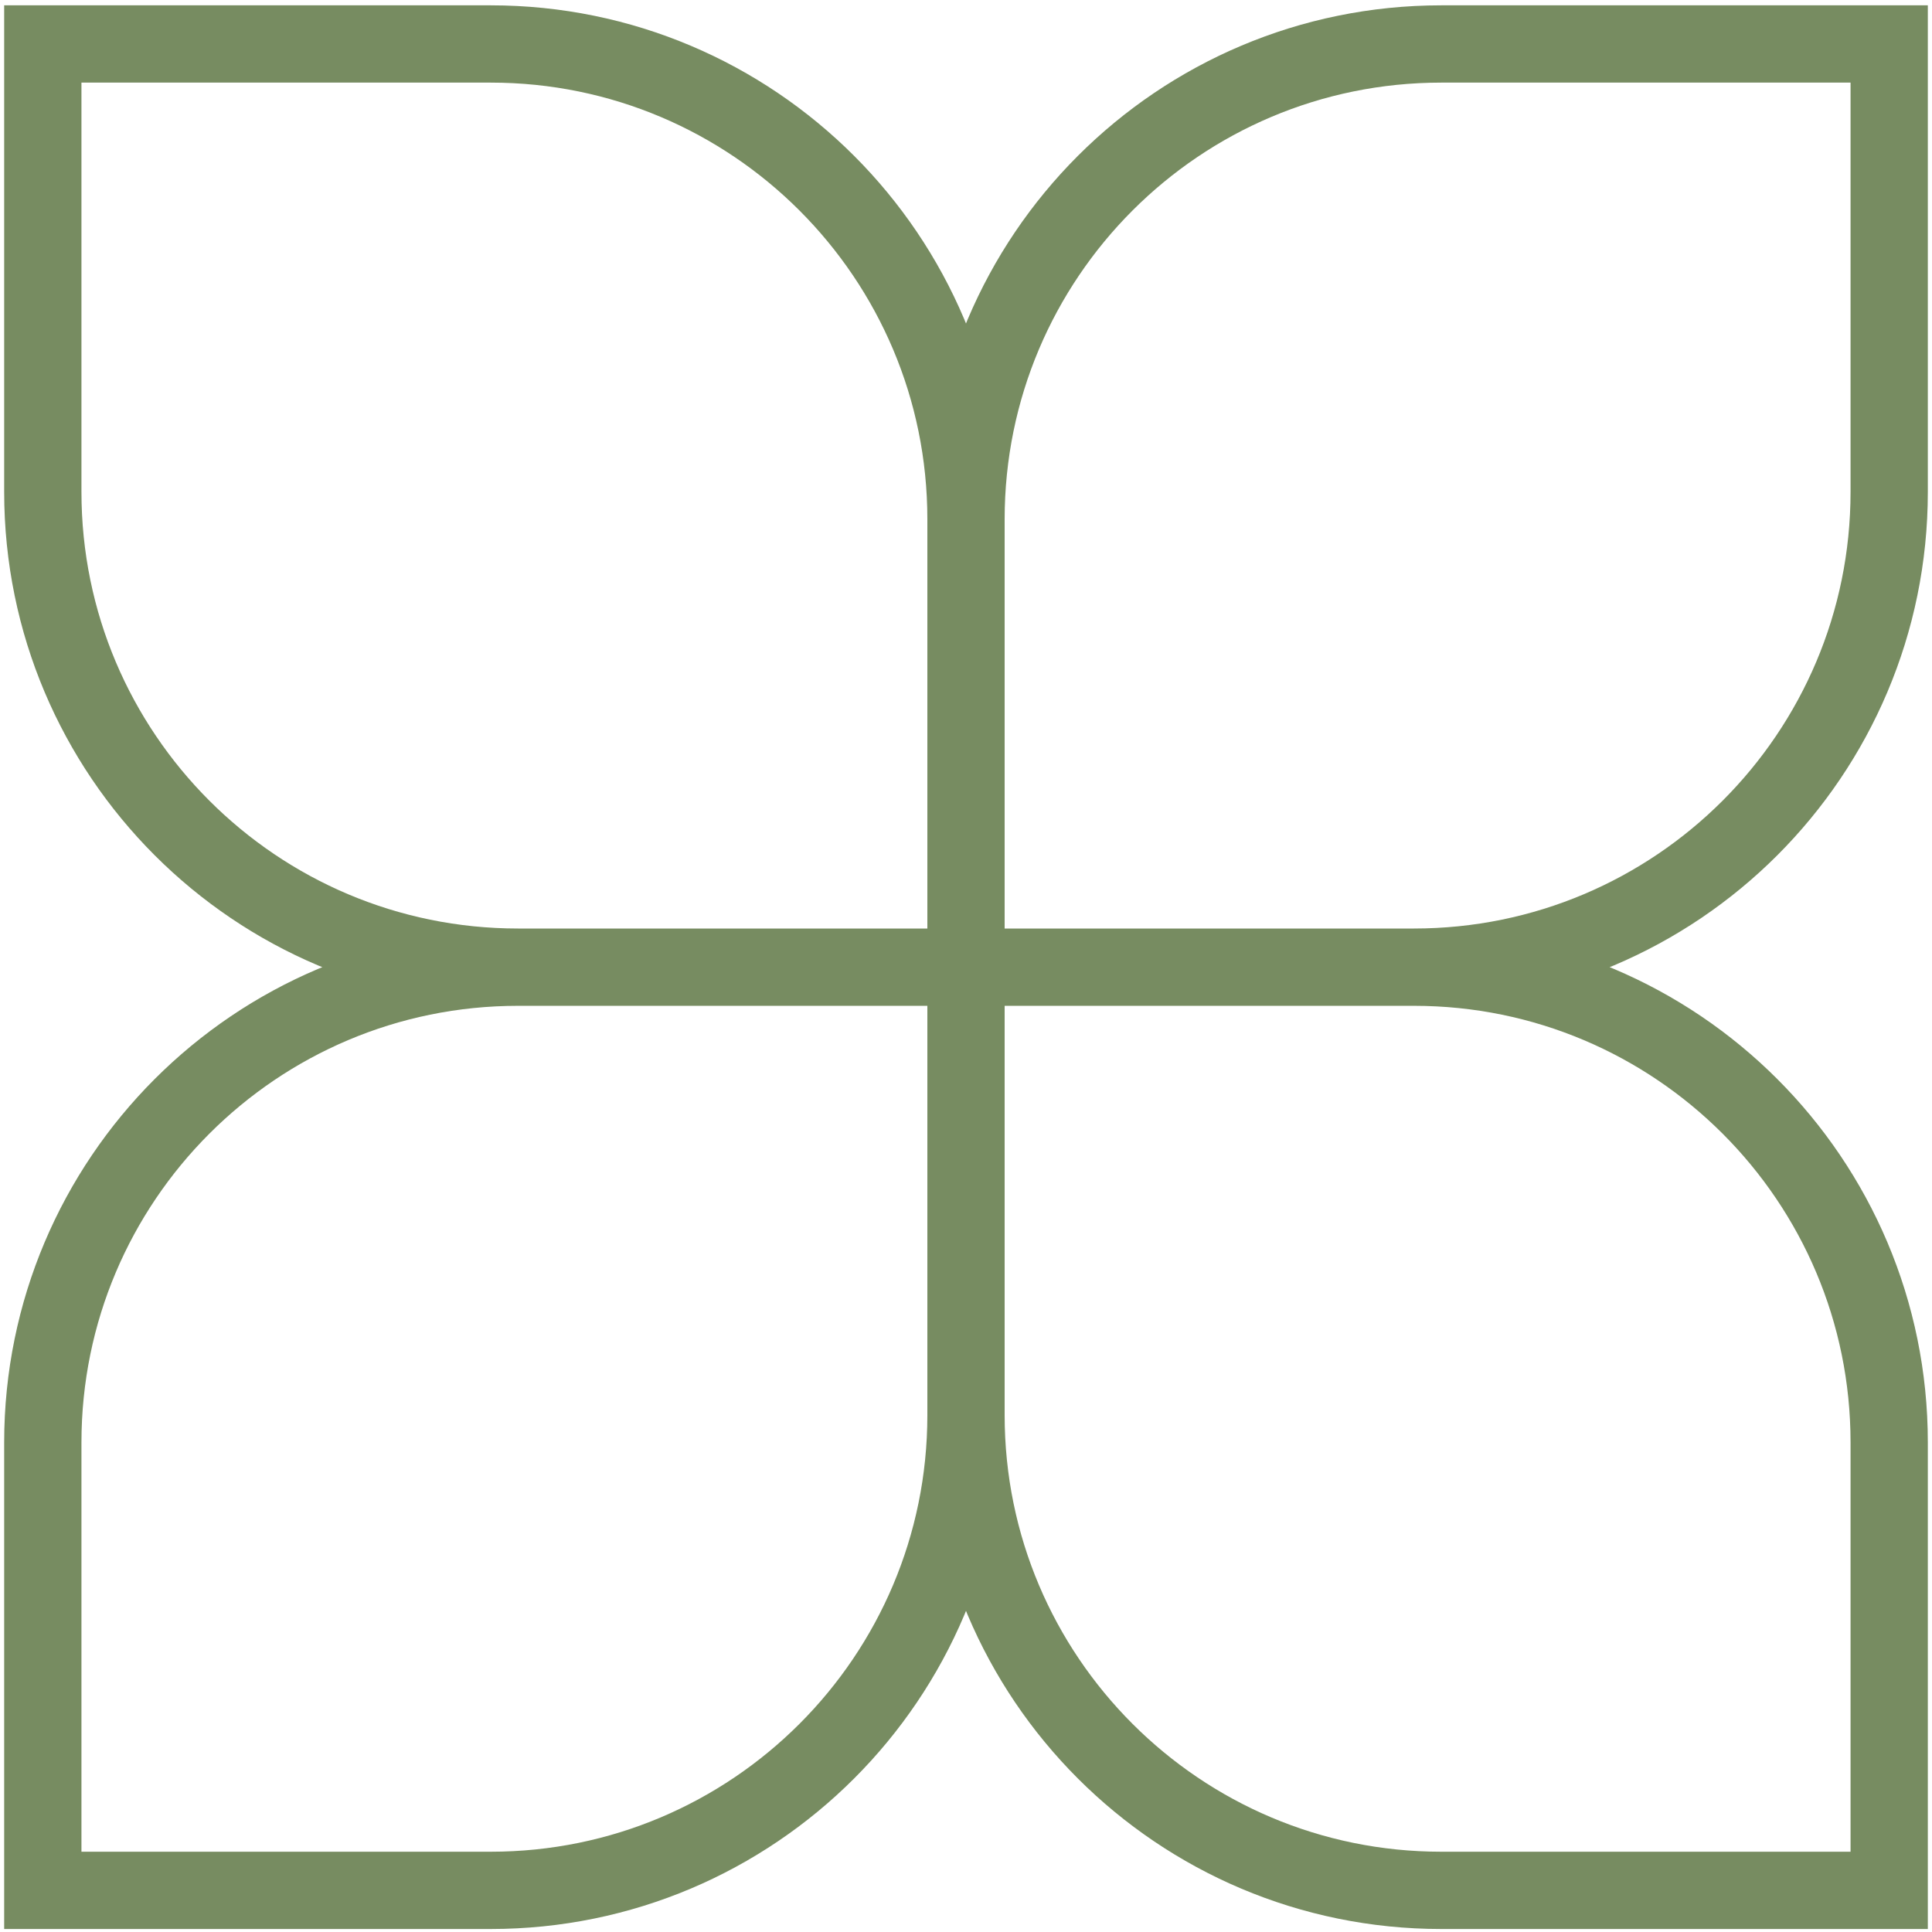
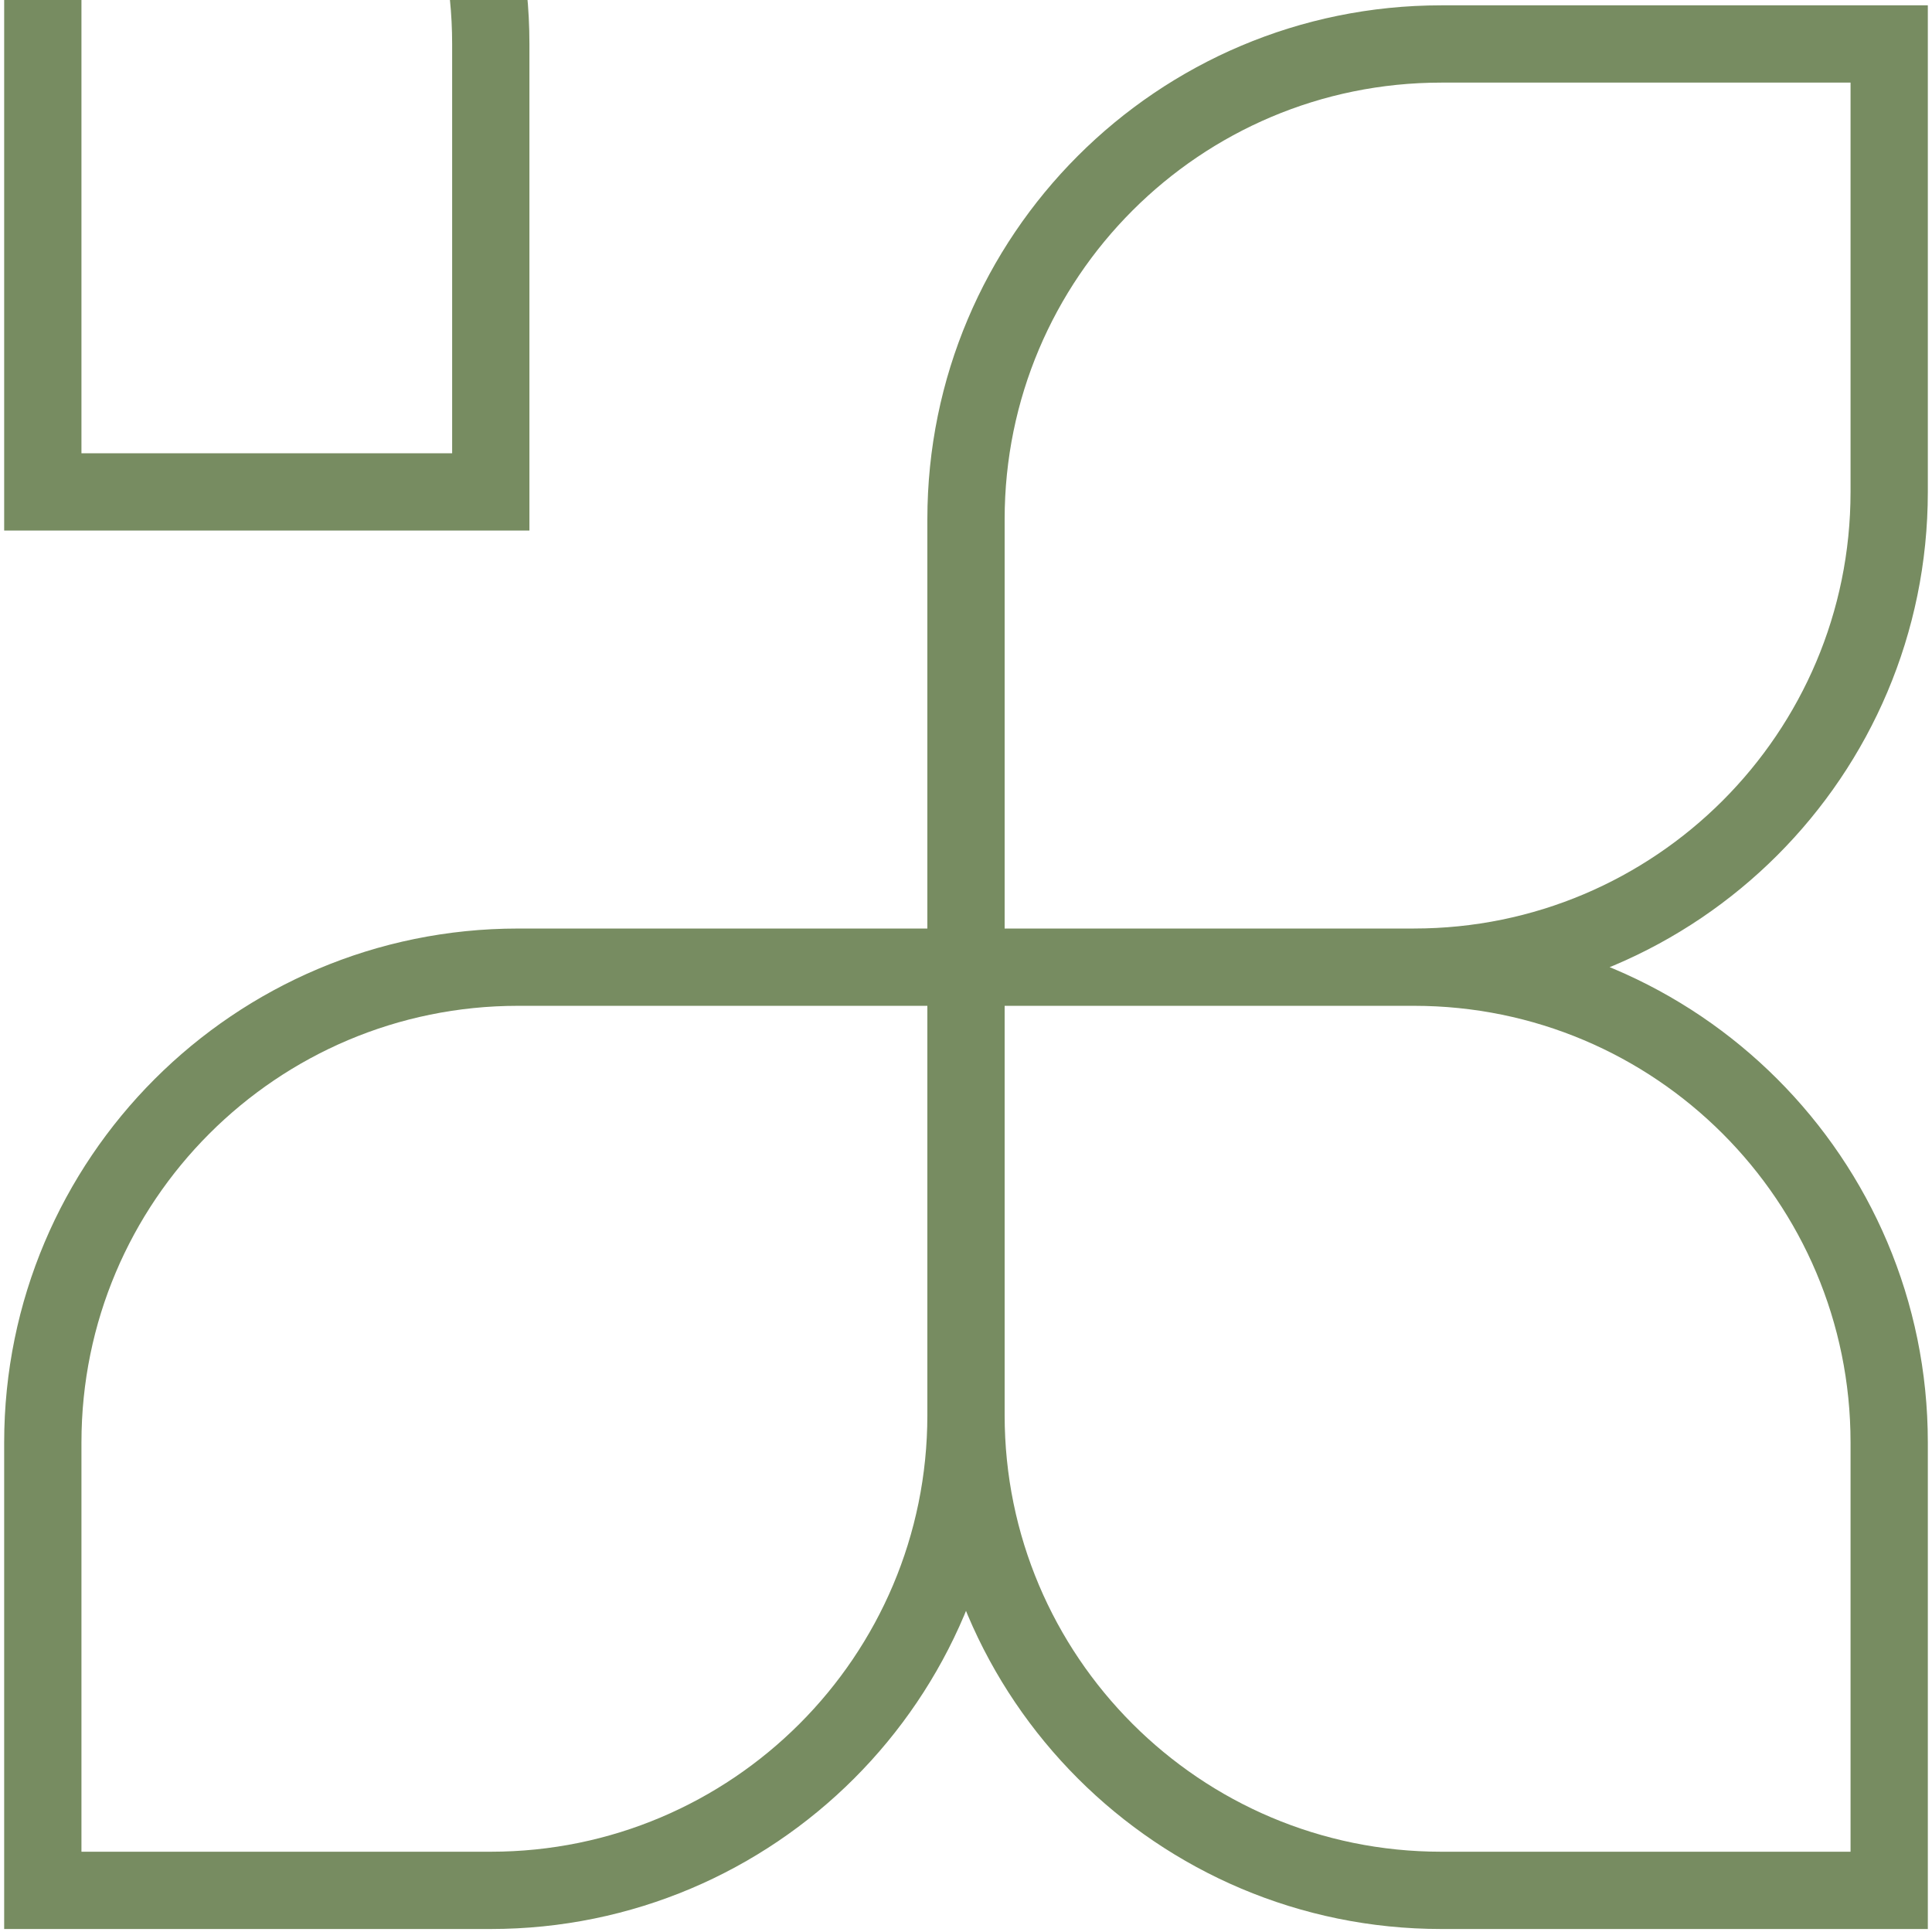
<svg xmlns="http://www.w3.org/2000/svg" id="Calque_1" version="1.1" viewBox="0 0 100 100">
  <defs>
    <style>
      .st0 {
        fill: none;
        stroke: #778c61;
        stroke-miterlimit: 10;
        stroke-width: 4px;
      }
    </style>
  </defs>
-   <path class="st0" d="M97.784,97.845v-23.184c0-13.587-11.014-24.6-24.6-24.6h-23.184v23.187c0,13.584,11.014,24.597,24.6,24.597h23.184ZM2.216,97.845h23.184c13.587,0,24.6-11.014,24.6-24.597v-23.187h-23.187c-13.584,0-24.597,11.014-24.597,24.6v23.184ZM2.216,2.276v23.184c0,13.587,11.014,24.6,24.597,24.6h23.187v-23.184c0-13.586-11.014-24.6-24.6-24.6H2.216ZM97.784,2.276h-23.184c-13.587,0-24.6,11.014-24.6,24.6v23.184h23.184c13.586,0,24.6-11.014,24.6-24.6V2.276Z" />
+   <path class="st0" d="M97.784,97.845v-23.184c0-13.587-11.014-24.6-24.6-24.6h-23.184v23.187c0,13.584,11.014,24.597,24.6,24.597h23.184ZM2.216,97.845h23.184c13.587,0,24.6-11.014,24.6-24.597v-23.187h-23.187c-13.584,0-24.597,11.014-24.597,24.6v23.184ZM2.216,2.276v23.184h23.187v-23.184c0-13.586-11.014-24.6-24.6-24.6H2.216ZM97.784,2.276h-23.184c-13.587,0-24.6,11.014-24.6,24.6v23.184h23.184c13.586,0,24.6-11.014,24.6-24.6V2.276Z" />
</svg>